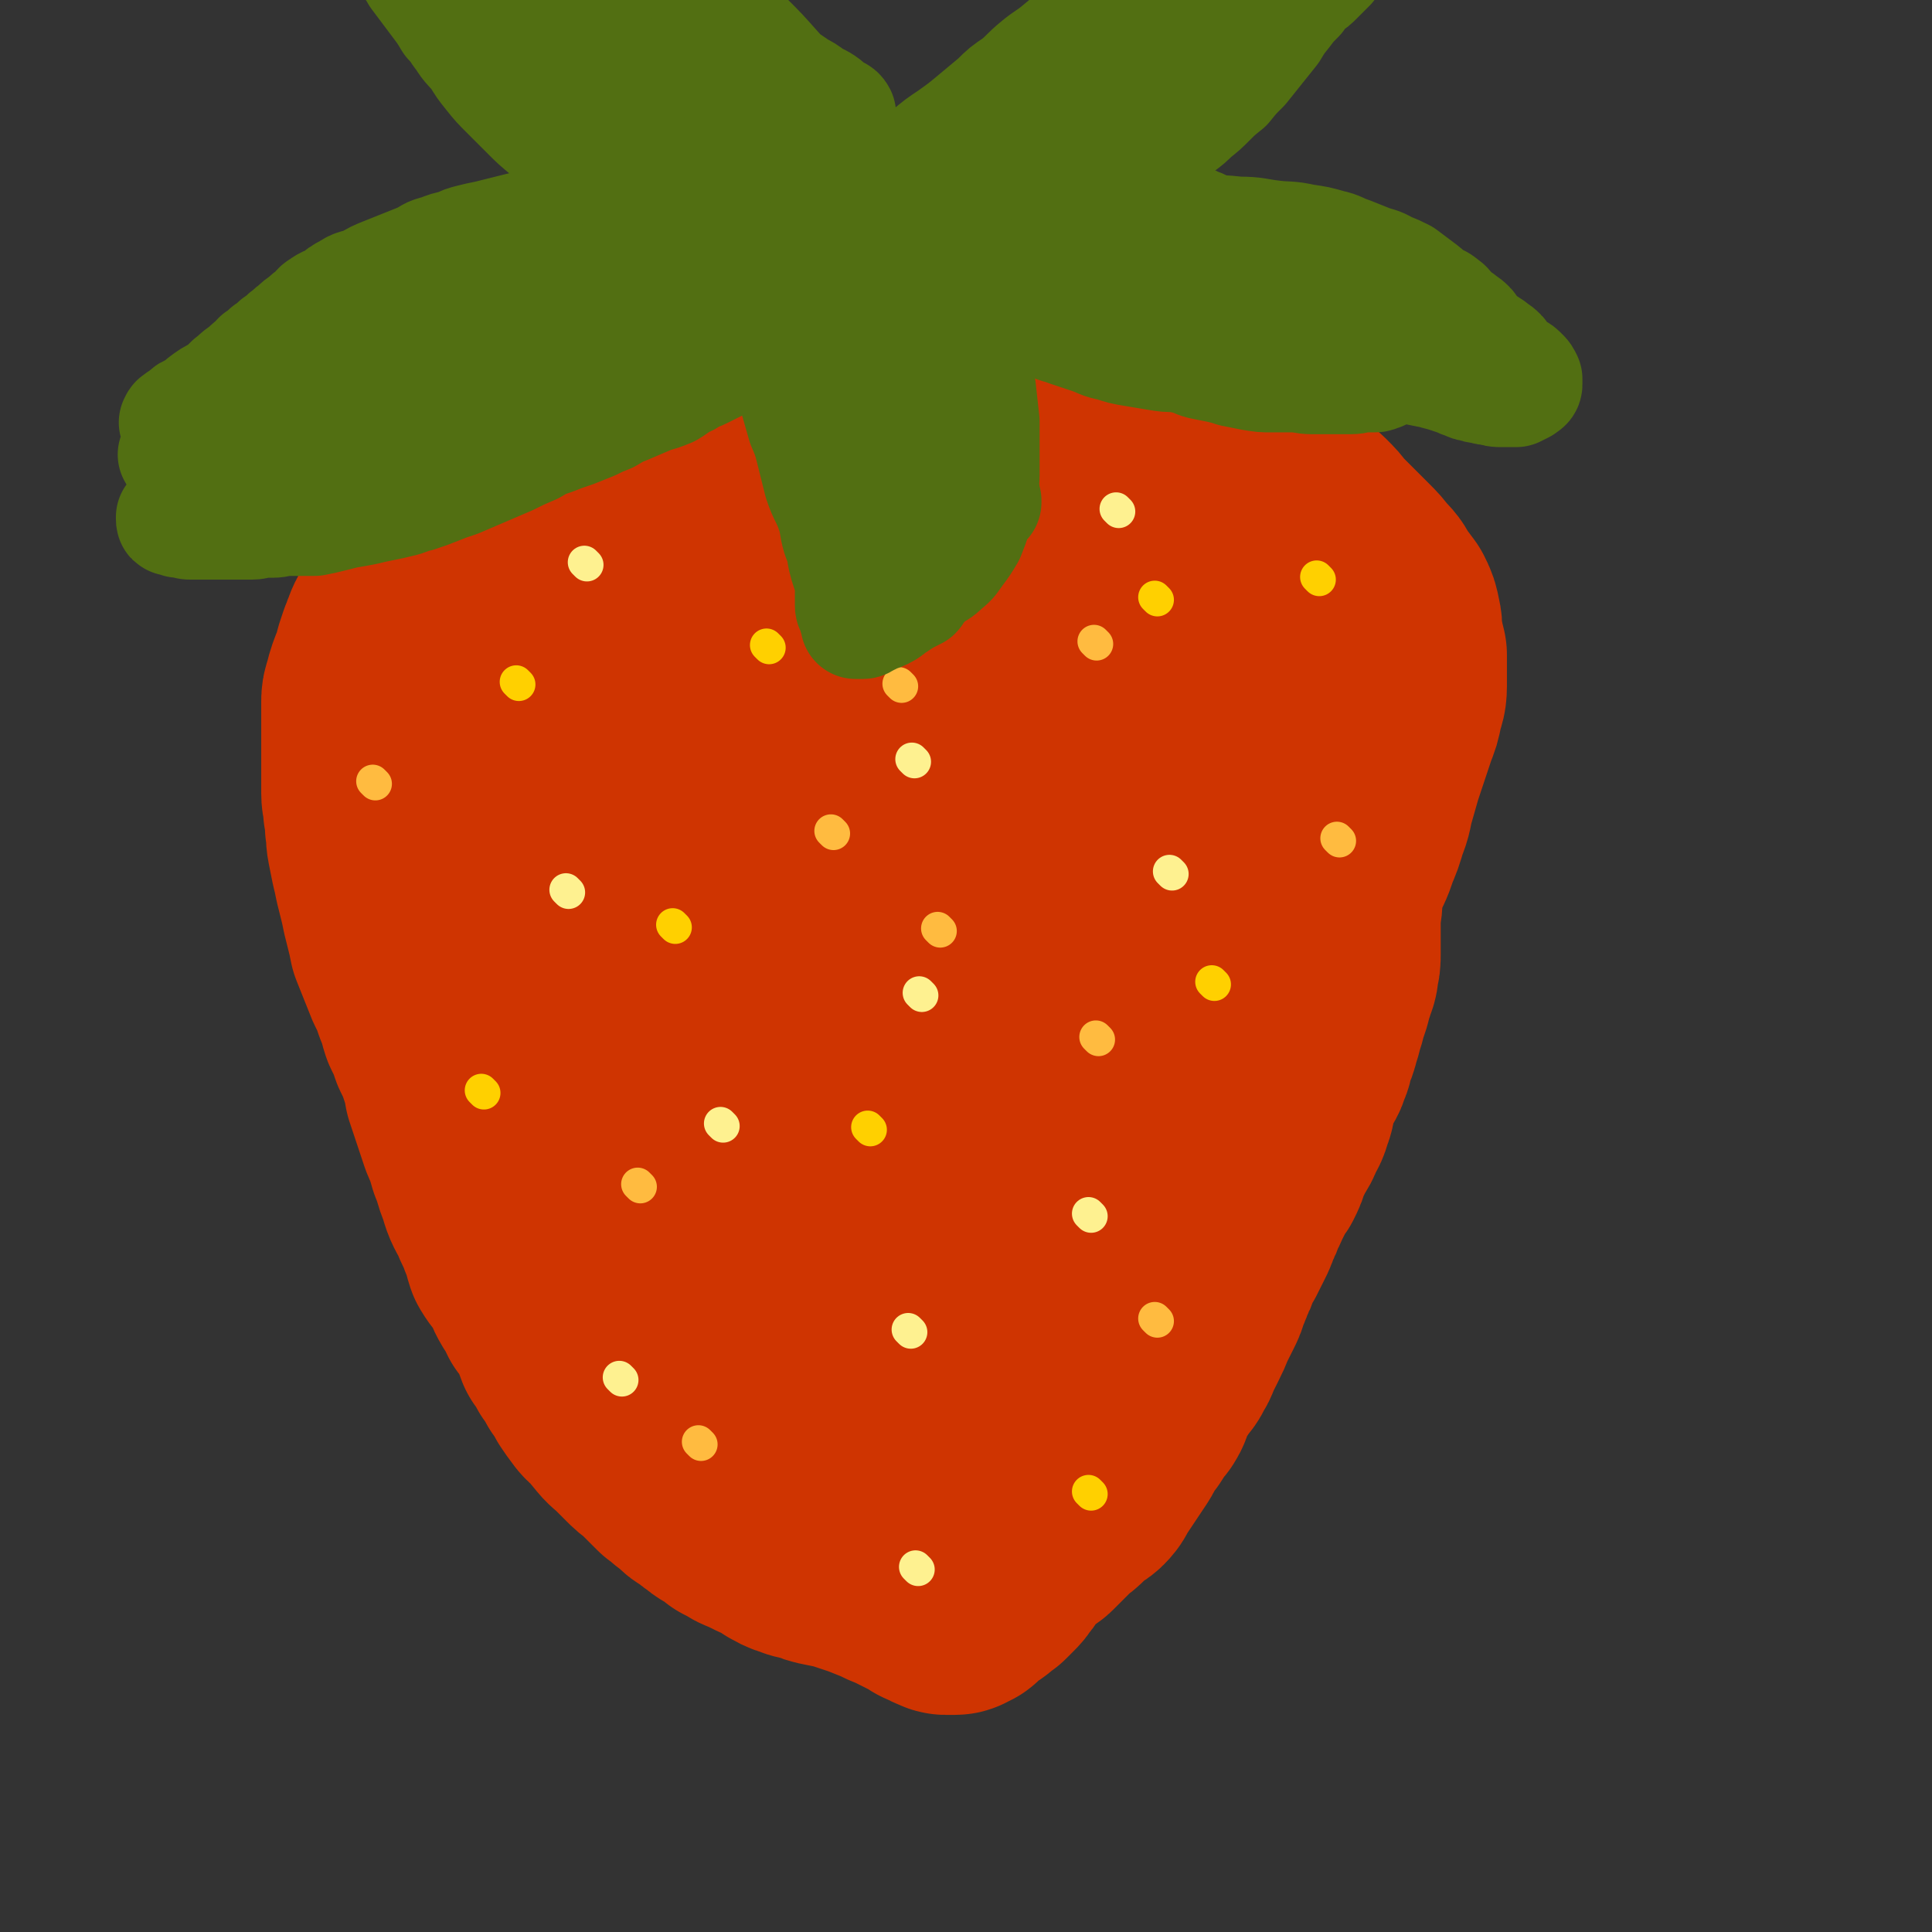
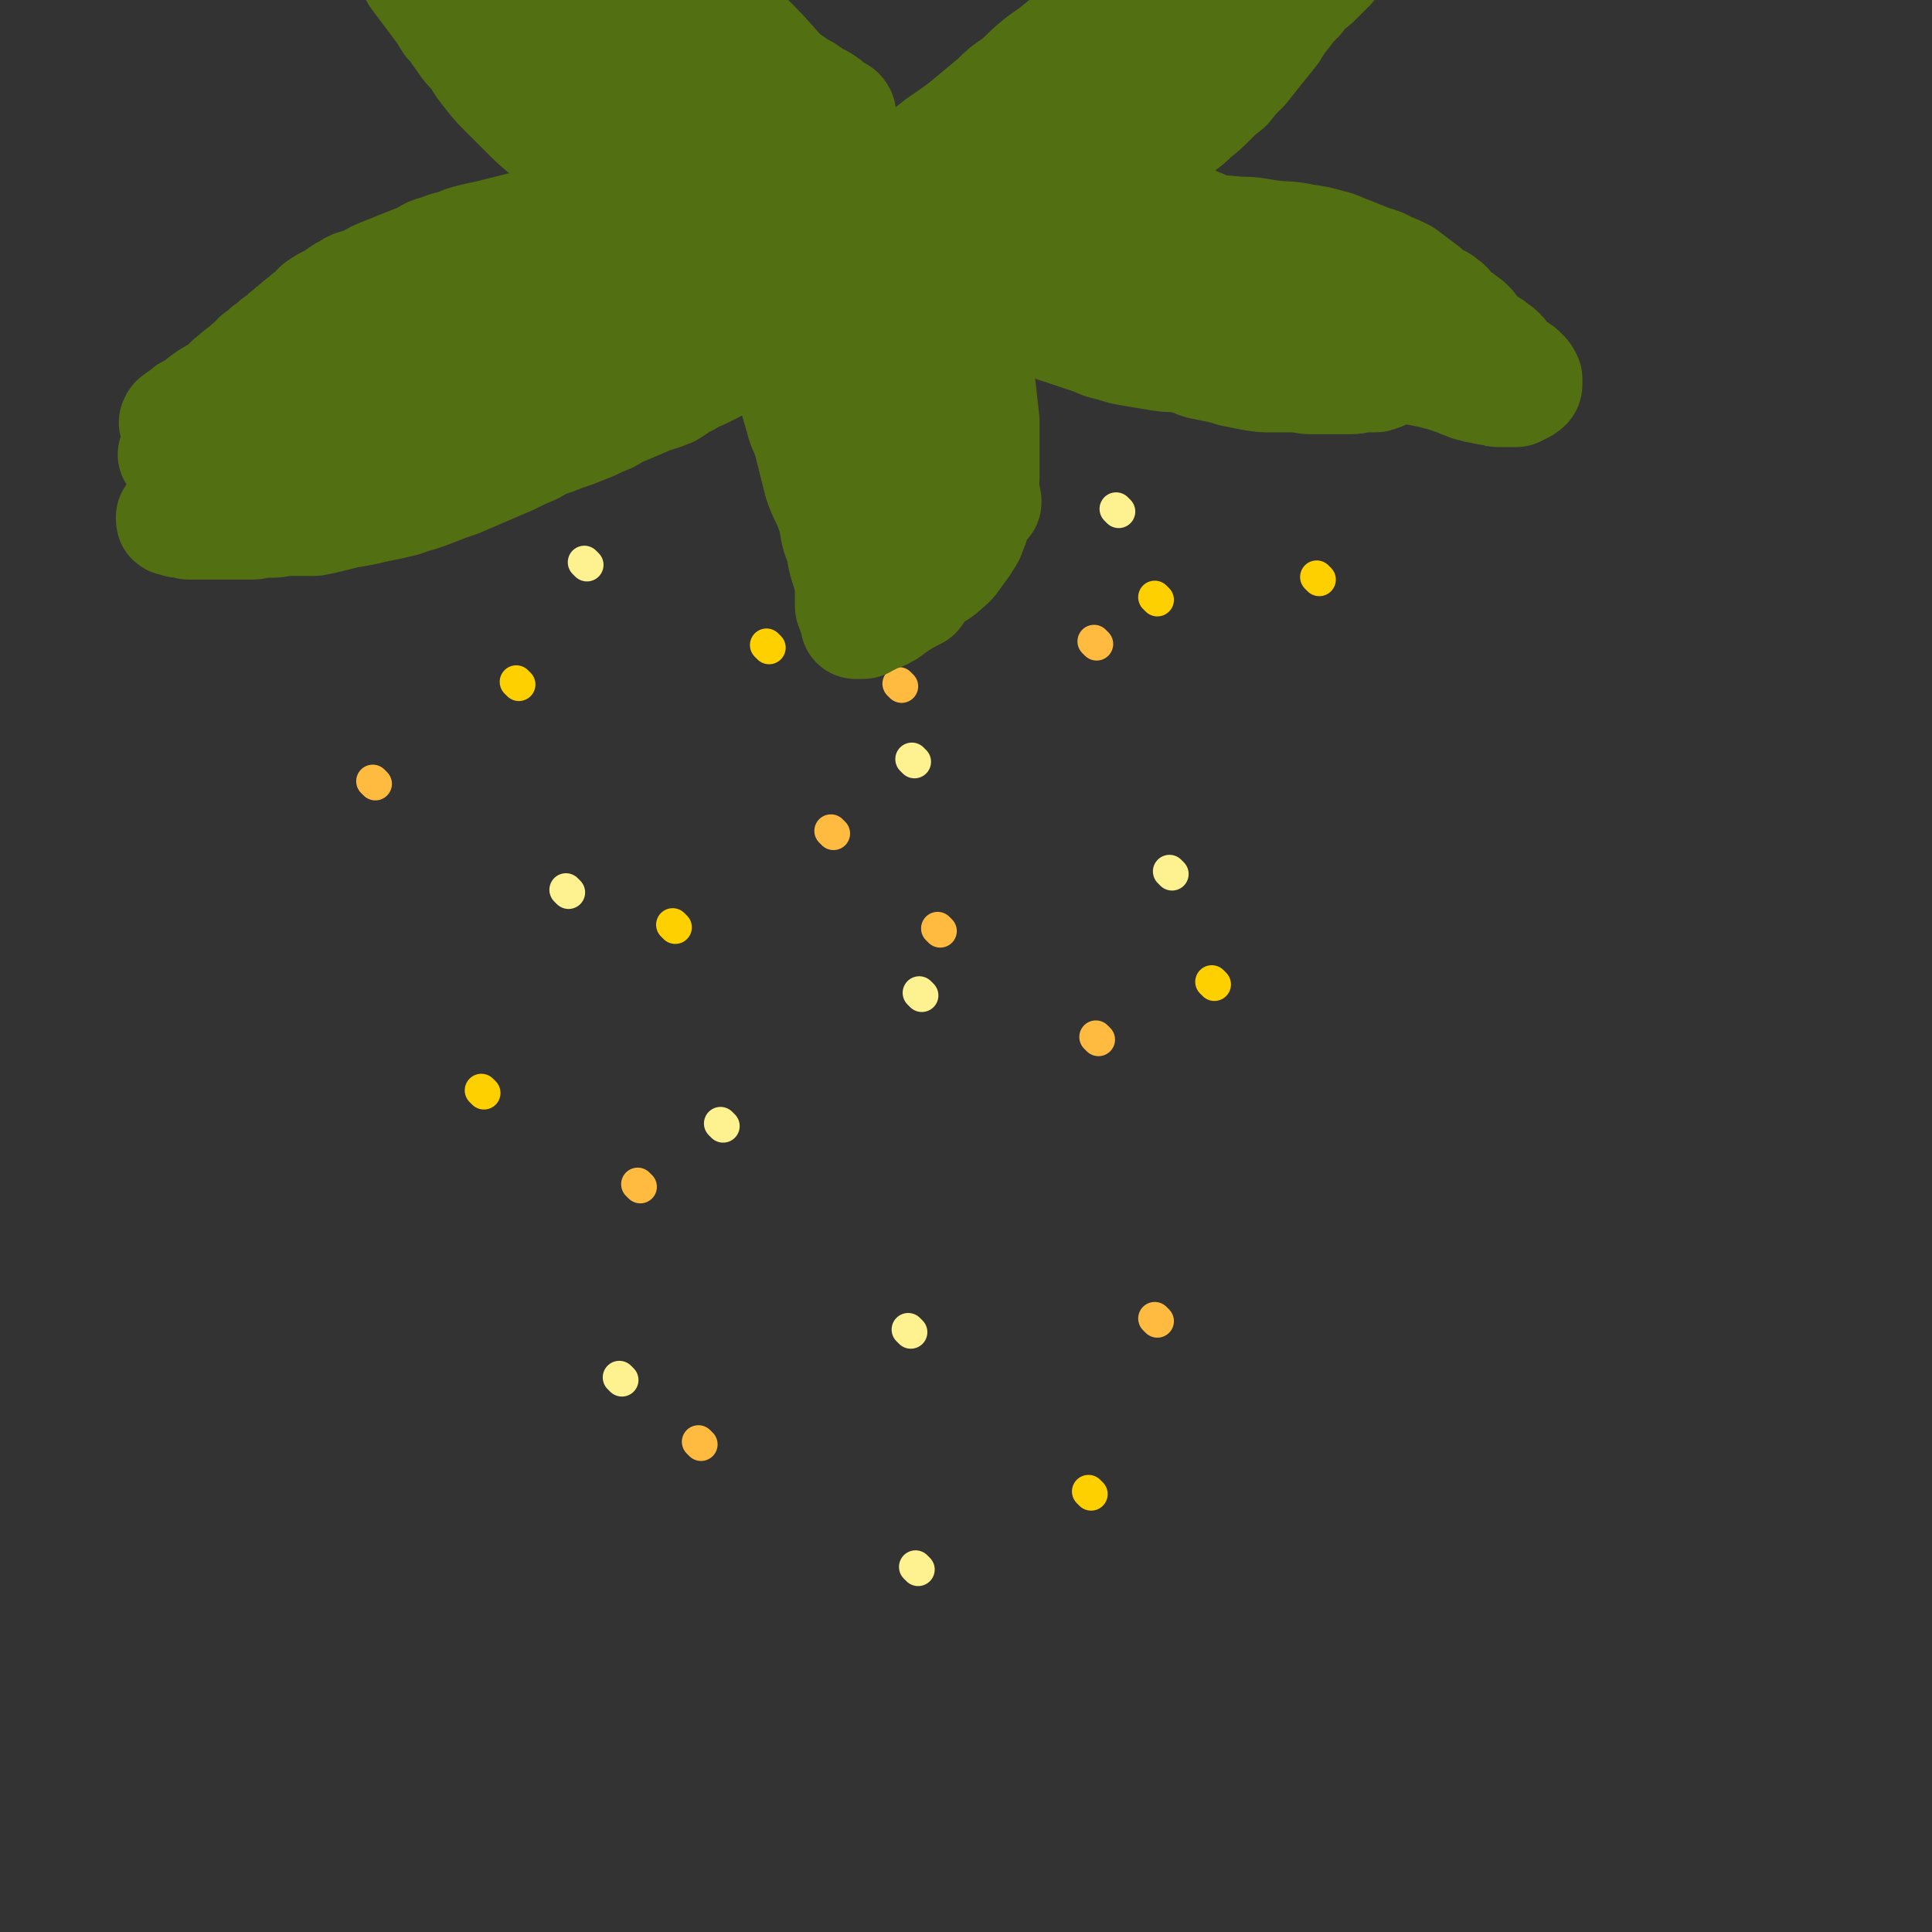
<svg xmlns="http://www.w3.org/2000/svg" viewBox="0 0 1050 1050" version="1.1">
  <rect x="0" y="0" width="1050" height="1050" fill="#333333" stroke="none" />
  <g fill="none" stroke="#CF3401" stroke-width="120" stroke-linecap="round" stroke-linejoin="round">
-     <path d="M733,360c-1,-1 -1,-1 -1,-1 -1,-1 0,0 0,0 0,0 0,0 0,0 0,0 0,0 0,0 -1,-1 0,0 0,0 0,0 0,0 0,0 0,0 0,0 0,0 -1,-1 0,0 0,0 0,0 0,0 0,0 0,0 0,0 0,0 -1,-1 0,0 0,0 0,0 0,0 0,0 0,0 0,0 0,0 -1,-1 0,0 0,0 0,0 0,0 0,0 0,1 0,1 0,2 -1,6 -2,6 -3,13 -1,10 -1,10 -2,20 -1,10 0,10 -1,19 0,8 0,8 0,17 0,8 0,8 0,16 0,7 -1,7 -1,15 0,7 0,7 0,14 0,6 -1,6 -1,13 0,6 -1,6 -1,12 0,5 0,5 0,10 0,4 0,4 0,8 0,4 0,4 -1,8 0,4 -1,4 -2,8 -1,3 -1,3 -2,7 -1,3 -1,3 -2,6 -1,4 -1,4 -2,7 -1,4 -1,4 -2,7 -1,4 -1,4 -3,8 -1,3 0,4 -2,7 -1,5 -2,4 -4,8 -2,5 -2,5 -4,10 -1,5 0,5 -2,9 -1,5 -2,5 -4,9 -1,4 -2,4 -4,8 -2,4 -2,4 -4,8 -1,4 -1,4 -3,8 -2,3 -2,2 -4,6 -1,2 -1,3 -3,6 -1,3 -1,3 -3,6 -1,4 -1,4 -3,7 -1,4 -1,4 -3,8 -2,4 -2,4 -4,8 -2,3 -2,3 -4,7 -1,4 -1,4 -3,7 -1,4 -1,4 -3,8 -1,4 -1,4 -3,8 -2,4 -2,4 -4,8 -2,5 -2,5 -4,9 -2,4 -2,4 -4,8 -1,3 -1,3 -3,6 -1,3 -2,3 -4,6 -2,3 -2,3 -4,6 -2,3 -2,3 -4,6 -1,3 0,4 -2,7 -1,2 -2,2 -4,5 -1,2 -1,2 -3,5 -2,2 -2,2 -4,5 -2,2 -1,3 -3,6 -2,3 -2,3 -4,6 -2,3 -2,3 -4,6 -2,3 -2,3 -4,6 -2,3 -1,3 -4,6 -2,2 -3,1 -6,4 -2,2 -2,2 -4,4 -2,2 -2,2 -5,4 -2,2 -2,2 -4,4 -2,2 -2,2 -4,4 -2,2 -2,2 -4,4 -1,1 -1,1 -3,2 -2,1 -2,0 -4,2 -1,1 -1,1 -2,3 -1,1 -1,1 -3,2 -1,1 -2,1 -3,3 -1,1 0,1 -1,3 -1,2 -1,2 -3,4 -1,2 -1,2 -3,4 -2,2 -2,2 -4,4 -2,1 -2,1 -4,3 -1,1 -1,1 -3,2 -1,1 -1,1 -3,2 -1,1 -1,1 -2,2 -1,1 -1,1 -2,2 -1,1 -1,0 -2,1 -1,0 -1,1 -2,1 -1,0 -1,0 -2,0 0,0 0,0 0,0 0,0 0,0 -1,0 0,0 0,0 0,0 -1,0 -1,0 -2,0 -1,0 -1,-1 -2,-1 -1,0 -1,0 -2,-1 -1,0 -1,0 -2,-1 -1,0 -1,0 -3,-1 -1,-1 -1,-1 -3,-2 -2,-1 -2,-1 -4,-2 -4,-2 -4,-2 -8,-4 -5,-2 -5,-2 -9,-4 -5,-2 -5,-2 -10,-4 -6,-2 -6,-2 -12,-4 -4,-1 -4,-1 -9,-2 -5,-1 -5,-1 -9,-3 -4,-1 -4,0 -8,-2 -4,-1 -3,-1 -7,-3 -3,-2 -3,-2 -6,-4 -3,-1 -3,-1 -7,-3 -2,-1 -2,-1 -4,-2 -3,-1 -3,-1 -6,-3 -2,-1 -2,-1 -4,-2 -1,-1 -1,-1 -3,-3 -2,-1 -2,-1 -4,-2 -2,-1 -2,-1 -4,-3 -2,-1 -2,-1 -4,-3 -1,-1 -1,-1 -3,-2 -2,-1 -2,-1 -4,-3 -2,-2 -2,-2 -5,-4 -2,-2 -2,-2 -5,-4 -2,-2 -2,-2 -4,-4 -3,-3 -3,-3 -7,-7 -3,-2 -3,-2 -6,-5 -3,-3 -3,-3 -6,-6 -3,-3 -4,-3 -7,-7 -2,-2 -2,-3 -5,-6 -2,-3 -3,-2 -5,-5 -3,-4 -3,-4 -5,-7 -2,-4 -2,-4 -5,-8 -2,-4 -2,-4 -5,-8 -2,-4 -2,-4 -5,-8 -2,-5 -1,-5 -4,-10 -2,-5 -3,-5 -6,-9 -2,-4 -2,-5 -5,-9 -3,-5 -2,-5 -5,-10 -3,-5 -4,-5 -7,-10 -2,-6 -1,-6 -4,-12 -2,-6 -3,-6 -5,-12 -4,-7 -4,-7 -6,-14 -3,-7 -2,-7 -5,-14 -2,-7 -2,-7 -5,-14 -2,-6 -2,-6 -4,-12 -2,-6 -2,-6 -4,-12 -1,-6 -1,-6 -3,-12 -2,-6 -2,-6 -5,-12 -2,-6 -2,-6 -5,-12 -2,-6 -1,-6 -4,-12 -2,-6 -2,-6 -5,-12 -2,-5 -2,-5 -4,-10 -2,-5 -2,-5 -4,-10 -1,-5 -1,-5 -2,-9 -1,-4 -1,-4 -2,-8 -1,-5 -1,-5 -2,-9 -1,-4 -1,-4 -2,-8 -1,-5 -1,-5 -2,-9 -1,-5 -1,-5 -2,-10 -1,-5 0,-5 -1,-9 0,-5 0,-5 -1,-9 0,-5 -1,-5 -1,-9 0,-4 0,-4 0,-8 0,-4 0,-4 0,-8 0,-5 0,-5 0,-9 0,-4 0,-4 0,-8 0,-4 0,-4 0,-8 0,-4 0,-4 0,-8 0,-3 0,-3 1,-6 1,-4 1,-4 2,-7 1,-3 1,-2 2,-5 1,-3 1,-3 2,-7 1,-3 1,-3 2,-6 1,-2 1,-3 2,-5 1,-3 1,-3 3,-6 3,-7 2,-7 6,-14 1,-4 2,-4 4,-7 2,-3 2,-3 4,-6 1,-3 1,-3 3,-5 2,-3 2,-2 4,-5 2,-2 2,-3 4,-6 2,-2 2,-2 4,-4 1,-3 1,-3 3,-5 2,-3 2,-3 4,-5 2,-3 1,-4 4,-6 2,-3 2,-2 5,-5 2,-2 1,-2 3,-5 3,-2 3,-2 7,-5 2,-2 3,-1 5,-4 3,-2 3,-2 5,-4 3,-3 3,-3 6,-5 4,-2 4,-2 7,-4 3,-2 2,-2 5,-4 4,-2 4,-1 7,-4 4,-2 3,-3 6,-5 4,-2 4,-2 8,-4 4,-2 4,-2 7,-4 5,-2 5,-2 9,-4 5,-2 6,-2 11,-4 5,-2 5,-2 11,-4 6,-2 5,-2 11,-4 6,-2 6,-2 13,-4 7,-1 7,-1 14,-2 6,-1 6,-1 13,-2 6,-1 6,-1 13,-2 6,-1 6,-1 12,-1 6,-1 6,-1 13,-1 6,0 6,0 13,0 6,0 6,0 13,0 6,0 6,0 13,0 6,0 6,0 13,0 6,0 6,0 13,1 6,1 6,1 12,2 6,1 6,1 12,2 5,1 5,1 11,2 6,1 6,1 12,2 5,1 5,1 11,2 5,1 5,1 11,2 6,1 6,1 12,3 6,1 6,1 11,4 5,1 4,2 9,4 5,2 5,2 9,4 5,2 5,1 10,4 4,1 4,2 8,4 4,2 4,2 8,4 4,2 4,2 7,4 4,2 4,1 7,4 3,2 3,2 6,5 3,2 3,2 6,5 4,2 4,1 7,4 4,2 4,3 7,5 4,4 4,3 8,6 4,3 4,4 7,6 4,4 5,3 8,6 4,4 4,4 7,8 4,4 4,4 8,8 4,4 4,4 8,8 4,4 4,4 7,8 4,4 4,4 6,8 3,4 3,4 6,8 2,4 2,4 3,9 1,4 0,5 1,9 1,5 1,5 2,9 0,4 0,4 0,8 0,5 0,5 0,9 0,5 -1,5 -2,10 -1,5 -1,5 -3,10 -2,6 -2,6 -4,12 -2,6 -2,6 -4,12 -2,7 -2,7 -4,14 -2,7 -1,7 -4,14 -2,7 -2,7 -5,14 -2,7 -3,7 -6,15 -2,7 -2,7 -4,14 -3,7 -4,7 -7,15 -3,7 -2,7 -6,15 -3,7 -3,7 -6,15 -4,7 -4,8 -8,15 -3,8 -4,7 -7,15 -4,8 -4,8 -8,16 -4,8 -4,8 -8,16 -5,8 -5,8 -9,16 -6,9 -6,9 -11,18 -6,9 -6,9 -12,19 -5,10 -5,10 -10,19 -5,10 -5,9 -10,19 -5,8 -5,8 -9,17 -4,7 -4,8 -8,15 -4,6 -4,6 -8,11 -3,4 -3,5 -6,8 -3,3 -3,4 -7,6 -2,1 -2,1 -5,2 -1,0 -1,0 -2,0 -1,0 -1,-1 -2,-2 -1,-2 -1,-2 -2,-5 0,-3 0,-3 0,-6 0,-6 0,-6 1,-11 1,-7 1,-7 2,-15 1,-8 1,-8 3,-17 2,-9 2,-9 5,-19 3,-13 3,-13 6,-27 3,-12 3,-12 6,-24 4,-20 4,-20 9,-40 2,-13 2,-13 5,-25 3,-16 4,-16 7,-31 4,-16 4,-16 7,-32 3,-14 2,-14 5,-29 4,-14 4,-14 7,-28 4,-14 4,-14 8,-28 3,-12 3,-12 6,-25 3,-12 3,-12 6,-23 2,-9 3,-9 6,-18 2,-7 2,-7 4,-14 1,-5 1,-5 3,-10 1,-4 1,-3 3,-6 1,-2 1,-3 2,-4 0,0 1,0 1,0 0,1 0,1 -1,3 -1,4 -1,4 -3,7 -2,7 -2,7 -5,13 -7,19 -9,18 -14,37 -9,27 -8,28 -14,56 -8,38 -8,38 -15,76 -6,31 -5,31 -11,62 -5,25 -6,25 -11,51 -5,19 -5,19 -10,38 -5,19 -5,19 -9,39 -3,12 -3,12 -6,23 -4,17 -4,17 -9,33 -3,12 -2,12 -6,23 -4,14 -5,14 -9,28 -4,10 -3,11 -7,21 -4,9 -5,9 -10,16 -3,5 -2,5 -6,9 -4,4 -4,4 -8,6 -2,1 -2,1 -4,1 -2,0 -2,-1 -4,-3 -2,-2 -2,-2 -4,-5 -3,-5 -3,-6 -5,-12 -3,-14 -3,-14 -5,-29 -5,-31 -6,-31 -7,-63 -3,-42 -3,-42 -2,-85 1,-34 1,-34 5,-69 2,-28 3,-28 7,-57 1,-17 1,-17 3,-34 1,-10 2,-10 4,-21 2,-9 2,-9 4,-19 4,-19 4,-19 9,-38 5,-24 6,-24 12,-47 5,-15 5,-15 9,-30 3,-10 2,-10 5,-19 3,-11 3,-11 6,-21 3,-10 4,-10 7,-20 1,-5 1,-6 3,-11 1,-2 2,-3 4,-4 1,0 1,0 2,1 1,1 1,1 2,3 1,3 1,3 1,7 0,4 0,4 0,8 -1,10 -1,10 -2,20 -1,26 -2,26 -1,52 1,26 3,26 4,53 2,40 3,40 2,80 -1,43 -1,43 -5,85 -4,46 -4,46 -10,92 -2,17 -3,17 -7,33 -3,13 -2,13 -7,26 -3,9 -3,9 -8,18 -4,10 -4,10 -10,19 -7,11 -7,12 -15,22 -8,9 -8,10 -18,17 -8,6 -8,7 -17,9 -11,2 -13,4 -22,-1 -19,-10 -21,-12 -33,-31 -20,-30 -19,-32 -32,-67 -10,-30 -8,-30 -14,-61 -7,-37 -6,-38 -11,-75 -6,-38 -7,-38 -11,-75 -5,-38 -5,-38 -7,-75 -1,-36 -1,-36 0,-72 1,-33 0,-34 5,-67 2,-19 4,-19 9,-37 2,-7 1,-7 5,-13 2,-5 3,-4 6,-8 2,-3 2,-3 5,-6 3,-2 3,-3 7,-4 3,-1 5,-1 7,2 8,7 8,8 14,18 23,42 22,42 44,84 11,22 13,21 22,44 12,27 12,28 20,56 10,31 9,32 17,63 6,26 6,26 11,52 3,11 3,11 4,21 1,9 1,9 1,19 0,14 0,14 -2,28 -2,16 -1,16 -6,31 -3,11 -3,11 -8,21 -6,12 -6,13 -15,23 -8,10 -8,11 -18,17 -10,6 -11,6 -23,7 -10,2 -11,4 -21,0 -21,-8 -24,-7 -40,-23 -18,-19 -16,-22 -26,-46 -14,-30 -13,-31 -22,-63 -8,-27 -8,-28 -12,-55 -4,-30 -3,-30 -5,-59 -1,-34 -1,-34 -1,-68 0,-19 0,-19 1,-38 0,-17 0,-17 2,-34 1,-10 1,-10 4,-20 1,-8 1,-8 4,-16 3,-9 3,-9 7,-18 4,-8 4,-8 9,-15 4,-4 4,-5 9,-7 4,-2 4,-2 8,-2 5,0 6,-1 10,2 12,7 13,7 22,17 24,24 24,25 45,52 14,19 15,19 26,41 12,24 10,25 18,51 4,12 3,13 5,26 1,10 0,10 0,20 0,13 1,13 -2,26 -5,25 -5,26 -15,49 -8,18 -10,17 -22,33 -9,10 -10,10 -20,19 -6,5 -6,5 -13,10 -7,5 -7,5 -15,9 -11,5 -11,6 -21,9 -11,3 -11,5 -22,5 -12,0 -15,2 -24,-5 -19,-14 -21,-16 -32,-37 -12,-22 -10,-24 -15,-50 -5,-27 -3,-27 -4,-55 -1,-35 -2,-36 0,-71 2,-21 3,-21 9,-42 6,-22 7,-22 15,-42 6,-15 6,-15 14,-29 4,-8 4,-8 9,-14 4,-4 5,-4 9,-7 5,-4 5,-4 10,-7 6,-3 6,-4 12,-5 6,-2 7,-3 13,-2 10,2 11,1 19,7 25,21 24,23 47,46 10,10 11,10 20,22 6,7 5,7 9,15 4,7 4,7 8,15 3,8 3,8 5,17 4,13 4,13 6,26 1,14 3,15 1,29 -2,15 -3,16 -8,31 -4,8 -4,8 -9,16 -6,9 -6,9 -14,16 -7,6 -7,7 -15,11 -7,4 -8,4 -16,6 -8,1 -8,1 -16,0 -8,-1 -9,-1 -17,-5 -8,-5 -8,-5 -14,-12 -6,-7 -6,-8 -9,-16 -4,-10 -4,-10 -6,-20 -1,-11 -1,-11 -1,-22 0,-12 1,-12 3,-24 2,-13 2,-13 5,-26 3,-14 2,-14 7,-27 4,-11 5,-11 10,-22 6,-9 6,-9 12,-18 6,-7 6,-8 13,-14 5,-5 5,-6 11,-8 9,-3 10,-3 20,-2 5,0 5,1 8,4 4,2 5,3 8,7 2,3 2,3 3,7 0,6 0,6 -2,11 -2,9 -3,9 -7,17 -7,14 -7,14 -15,28 -7,13 -6,13 -13,25 -8,14 -8,14 -17,28 -6,8 -6,8 -13,16 -8,9 -8,9 -17,19 -7,7 -6,7 -14,15 -5,5 -5,5 -10,9 -3,3 -4,4 -7,3 -3,-1 -5,-2 -5,-5 -1,-9 1,-10 3,-20 2,-13 2,-13 5,-26 3,-11 3,-11 6,-22 3,-14 2,-14 5,-28 4,-15 4,-14 8,-29 4,-13 3,-13 6,-26 3,-9 4,-8 8,-17 2,-5 1,-6 4,-10 2,-3 2,-4 5,-6 1,0 2,0 3,1 1,1 1,2 2,5 1,3 1,4 1,8 0,3 0,4 -1,7 -1,6 -1,6 -3,11 -1,4 -1,4 -3,7 " />
-   </g>
+     </g>
  <g fill="none" stroke="#FEF190" stroke-width="18" stroke-linecap="round" stroke-linejoin="round">
    <path d="M495,724c-1,-1 -1,-1 -1,-1 -1,-1 0,0 0,0 0,0 0,0 0,0 0,0 0,0 0,0 -1,-1 0,0 0,0 0,0 0,0 0,0 0,0 0,0 0,0 " />
    <path d="M501,541c-1,-1 -1,-1 -1,-1 -1,-1 0,0 0,0 0,0 0,0 0,0 0,0 0,0 0,0 -1,-1 0,0 0,0 0,0 0,0 0,0 " />
-     <path d="M593,661c-1,-1 -1,-1 -1,-1 -1,-1 0,0 0,0 0,0 0,0 0,0 0,0 0,0 0,0 -1,-1 0,0 0,0 0,0 0,0 0,0 " />
    <path d="M637,475c-1,-1 -1,-1 -1,-1 -1,-1 0,0 0,0 0,0 0,0 0,0 0,0 0,0 0,0 -1,-1 0,0 0,0 0,0 0,0 0,0 " />
    <path d="M497,414c-1,-1 -1,-1 -1,-1 -1,-1 0,0 0,0 0,0 0,0 0,0 0,0 0,0 0,0 -1,-1 0,0 0,0 0,0 0,0 0,0 " />
    <path d="M608,278c-1,-1 -1,-1 -1,-1 -1,-1 0,0 0,0 0,0 0,0 0,0 0,0 0,0 0,0 -1,-1 0,0 0,0 " />
    <path d="M447,223c-1,-1 -1,-1 -1,-1 -1,-1 0,0 0,0 0,0 0,0 0,0 0,0 0,0 0,0 -1,-1 0,0 0,0 0,0 0,0 0,0 0,0 0,0 0,0 " />
    <path d="M319,307c-1,-1 -1,-1 -1,-1 -1,-1 0,0 0,0 0,0 0,0 0,0 0,0 0,0 0,0 -1,-1 0,0 0,0 0,0 0,0 0,0 " />
    <path d="M309,485c-1,-1 -1,-1 -1,-1 -1,-1 0,0 0,0 0,0 0,0 0,0 0,0 0,0 0,0 -1,-1 0,0 0,0 0,0 0,0 0,0 0,0 0,0 0,0 -1,-1 0,0 0,0 " />
    <path d="M393,612c-1,-1 -1,-1 -1,-1 -1,-1 0,0 0,0 0,0 0,0 0,0 0,0 0,0 0,0 -1,-1 0,0 0,0 0,0 0,0 0,0 0,0 0,0 0,0 " />
    <path d="M338,750c-1,-1 -1,-1 -1,-1 -1,-1 0,0 0,0 0,0 0,0 0,0 0,0 0,0 0,0 -1,-1 0,0 0,0 0,0 0,0 0,0 0,0 0,0 0,0 " />
    <path d="M499,853c-1,-1 -1,-1 -1,-1 -1,-1 0,0 0,0 0,0 0,0 0,0 0,0 0,0 0,0 -1,-1 0,0 0,0 0,0 0,0 0,0 0,0 0,0 0,0 " />
  </g>
  <g fill="none" stroke="#FFD000" stroke-width="18" stroke-linecap="round" stroke-linejoin="round">
    <path d="M593,812c-1,-1 -1,-1 -1,-1 -1,-1 0,0 0,0 0,0 0,0 0,0 0,0 0,0 0,0 -1,-1 0,0 0,0 0,0 0,0 0,0 " />
-     <path d="M473,614c-1,-1 -1,-1 -1,-1 -1,-1 0,0 0,0 0,0 0,0 0,0 0,0 0,0 0,0 -1,-1 0,0 0,0 0,0 0,0 0,0 " />
    <path d="M660,535c-1,-1 -1,-1 -1,-1 -1,-1 0,0 0,0 0,0 0,0 0,0 0,0 0,0 0,0 " />
    <path d="M367,504c-1,-1 -1,-1 -1,-1 -1,-1 0,0 0,0 0,0 0,0 0,0 0,0 0,0 0,0 -1,-1 0,0 0,0 0,0 0,0 0,0 " />
    <path d="M263,594c-1,-1 -1,-1 -1,-1 -1,-1 0,0 0,0 0,0 0,0 0,0 0,0 0,0 0,0 -1,-1 0,0 0,0 " />
    <path d="M282,372c-1,-1 -1,-1 -1,-1 -1,-1 0,0 0,0 0,0 0,0 0,0 0,0 0,0 0,0 -1,-1 0,0 0,0 " />
    <path d="M418,352c-1,-1 -1,-1 -1,-1 -1,-1 0,0 0,0 0,0 0,0 0,0 0,0 0,0 0,0 -1,-1 0,0 0,0 " />
    <path d="M629,326c-1,-1 -1,-1 -1,-1 -1,-1 0,0 0,0 0,0 0,0 0,0 0,0 0,0 0,0 -1,-1 0,0 0,0 0,0 0,0 0,0 " />
    <path d="M717,315c-1,-1 -1,-1 -1,-1 -1,-1 0,0 0,0 0,0 0,0 0,0 0,0 0,0 0,0 -1,-1 0,0 0,0 0,0 0,0 0,0 " />
  </g>
  <g fill="none" stroke="#FFBB40" stroke-width="18" stroke-linecap="round" stroke-linejoin="round">
    <path d="M381,785c-1,-1 -1,-1 -1,-1 -1,-1 0,0 0,0 0,0 0,0 0,0 0,0 0,0 0,0 -1,-1 0,0 0,0 " />
    <path d="M629,718c-1,-1 -1,-1 -1,-1 -1,-1 0,0 0,0 0,0 0,0 0,0 0,0 0,0 0,0 -1,-1 0,0 0,0 " />
    <path d="M348,645c-1,-1 -1,-1 -1,-1 -1,-1 0,0 0,0 0,0 0,0 0,0 0,0 0,0 0,0 -1,-1 0,0 0,0 0,0 0,0 0,0 " />
    <path d="M511,506c-1,-1 -1,-1 -1,-1 -1,-1 0,0 0,0 0,0 0,0 0,0 0,0 0,0 0,0 " />
    <path d="M597,565c-1,-1 -1,-1 -1,-1 -1,-1 0,0 0,0 0,0 0,0 0,0 0,0 0,0 0,0 -1,-1 0,0 0,0 0,0 0,0 0,0 " />
-     <path d="M728,457c-1,-1 -1,-1 -1,-1 -1,-1 0,0 0,0 0,0 0,0 0,0 0,0 0,0 0,0 -1,-1 0,0 0,0 0,0 0,0 0,0 0,0 0,0 0,0 " />
    <path d="M596,350c-1,-1 -1,-1 -1,-1 -1,-1 0,0 0,0 0,0 0,0 0,0 0,0 0,0 0,0 -1,-1 0,0 0,0 " />
    <path d="M453,453c-1,-1 -1,-1 -1,-1 -1,-1 0,0 0,0 0,0 0,0 0,0 0,0 0,0 0,0 -1,-1 0,0 0,0 0,0 0,0 0,0 " />
    <path d="M490,373c-1,-1 -1,-1 -1,-1 -1,-1 0,0 0,0 0,0 0,0 0,0 0,0 0,0 0,0 -1,-1 0,0 0,0 0,0 0,0 0,0 " />
    <path d="M482,277c-1,-1 -1,-1 -1,-1 -1,-1 0,0 0,0 0,0 0,0 0,0 0,0 0,0 0,0 -1,-1 0,0 0,0 0,0 0,0 0,0 " />
    <path d="M204,426c-1,-1 -1,-1 -1,-1 -1,-1 0,0 0,0 0,0 0,0 0,0 0,0 0,0 0,0 -1,-1 0,0 0,0 0,0 0,0 0,0 0,0 0,0 0,0 -1,-1 0,0 0,0 " />
  </g>
  <g fill="none" stroke="#526F12" stroke-width="60" stroke-linecap="round" stroke-linejoin="round">
    <path d="M476,142c-1,-1 -1,-1 -1,-1 -1,-1 0,0 0,0 0,0 0,0 0,0 0,0 0,0 0,0 -1,-1 0,0 0,0 0,0 0,0 0,0 0,0 0,0 0,0 -1,-1 0,0 0,0 0,0 0,0 0,0 0,0 0,0 0,0 -1,-1 0,0 0,0 0,0 0,0 0,0 0,0 0,0 0,0 -1,-1 0,0 0,0 -1,1 -1,2 -3,3 -6,4 -7,4 -13,9 -6,4 -6,4 -12,8 -5,4 -5,5 -10,8 -5,3 -5,3 -9,6 -3,2 -3,2 -6,4 -3,1 -2,1 -5,3 -2,1 -2,1 -4,2 -1,1 -1,1 -3,2 -2,1 -2,1 -4,2 -3,1 -3,1 -5,3 -3,2 -3,2 -6,4 -3,2 -2,2 -5,4 -4,2 -4,2 -8,4 -4,2 -4,1 -8,4 -5,2 -5,3 -10,6 -5,2 -5,2 -9,3 -7,3 -7,3 -14,6 -5,2 -5,2 -10,5 -5,2 -5,2 -9,4 -5,2 -5,2 -10,4 -6,2 -6,2 -11,4 -6,2 -6,2 -11,5 -7,3 -7,3 -13,6 -7,3 -7,3 -14,6 -7,3 -7,3 -14,6 -6,2 -6,2 -11,4 -5,2 -5,2 -11,4 -5,1 -5,2 -10,3 -4,1 -4,1 -9,2 -5,1 -5,1 -9,2 -5,1 -5,1 -11,2 -4,1 -4,1 -8,2 -4,1 -4,1 -9,2 -4,0 -4,0 -9,0 -3,0 -3,0 -7,0 -3,0 -3,1 -7,1 -3,0 -3,0 -6,0 -2,0 -2,1 -5,1 -2,0 -2,0 -4,0 -2,0 -2,0 -4,0 -1,0 -1,0 -2,0 0,0 0,0 -1,0 -1,0 -1,0 -2,0 -1,0 -1,0 -3,0 -2,0 -2,0 -4,0 -2,0 -2,0 -4,0 -1,0 -1,0 -3,0 -2,0 -2,0 -4,0 -1,0 -1,0 -3,0 -2,0 -2,-1 -4,-1 -1,0 -1,0 -2,0 0,0 0,-1 -1,-1 -1,0 -1,0 -2,0 -1,0 -1,0 -1,-1 0,0 0,0 0,-1 0,0 0,0 0,0 1,-1 1,0 2,-1 1,-1 1,-1 2,-2 1,-1 1,-1 2,-2 2,-2 2,-2 5,-4 3,-2 4,-2 8,-5 4,-3 4,-4 8,-8 6,-4 6,-4 11,-7 7,-5 7,-5 13,-8 6,-4 6,-4 12,-7 6,-2 6,-2 12,-5 5,-2 5,-2 9,-4 4,-2 4,-2 9,-4 6,-2 6,-2 12,-4 2,-1 2,-1 5,-2 3,-1 3,-1 6,-2 3,-1 3,-1 6,-3 3,-2 3,-2 6,-4 4,-2 5,-1 9,-3 2,-1 2,-1 5,-3 4,-2 4,-2 8,-4 3,-1 3,-1 6,-3 4,-2 4,-2 7,-4 5,-2 5,-2 10,-4 5,-2 5,-2 10,-5 6,-3 6,-3 11,-6 6,-3 6,-3 12,-6 4,-2 4,-2 9,-5 4,-2 4,-2 8,-5 4,-1 4,-2 7,-4 3,-2 3,-2 6,-4 3,-2 3,-2 6,-4 3,-1 3,-1 6,-3 3,-2 3,-1 7,-3 3,-1 3,-1 7,-3 4,-1 4,-1 8,-3 3,-2 3,-2 7,-4 4,-2 4,-2 9,-4 4,-2 4,-2 8,-4 5,-2 5,-1 10,-3 4,-1 3,-2 8,-3 3,-1 4,-1 8,-2 4,-1 4,-1 9,-2 3,-1 3,-1 7,-2 4,-1 4,-1 8,-2 2,-1 2,-1 5,-2 2,0 2,0 4,0 1,0 1,-1 3,-1 1,0 1,0 2,0 0,0 0,0 1,0 0,0 0,0 0,0 0,0 0,0 0,0 -1,-1 0,0 0,0 0,1 0,1 0,2 0,0 0,0 0,1 0,0 0,0 0,0 0,1 -1,0 -1,1 0,0 0,1 0,1 0,1 -1,0 -1,1 -1,0 -1,0 -1,1 -1,1 -1,1 -2,2 -1,1 -1,0 -2,1 -1,0 -1,0 -2,1 -1,1 -1,1 -2,2 -2,1 -2,0 -4,1 -2,1 -2,1 -4,2 -3,1 -3,1 -6,3 -4,2 -4,2 -8,5 -7,3 -7,3 -13,7 -7,5 -7,5 -15,10 -7,5 -7,5 -15,10 -7,5 -7,5 -14,10 -7,5 -6,5 -13,9 -6,4 -6,3 -12,7 -6,2 -6,3 -11,6 -5,2 -5,2 -9,5 -5,2 -5,2 -9,5 -5,2 -5,2 -9,4 -5,2 -5,2 -9,4 -5,2 -5,2 -10,4 -5,2 -4,2 -9,4 -5,1 -4,2 -9,3 -5,1 -5,1 -10,2 -5,1 -5,1 -9,2 -5,1 -5,1 -10,2 -5,1 -5,1 -9,2 -4,1 -4,1 -9,2 -3,1 -3,1 -7,2 -4,1 -4,1 -9,1 -1,0 -1,0 -2,0 -1,0 -1,0 -2,0 0,0 0,0 -1,0 0,0 0,0 0,0 0,0 -1,0 0,0 0,-1 0,-1 1,-2 0,0 0,0 1,-1 1,-1 1,-1 2,-2 1,-1 1,-1 2,-2 1,-1 1,-1 2,-2 1,-1 1,-1 2,-2 1,-1 1,-1 3,-2 2,-1 2,-1 5,-2 3,-1 3,-1 6,-3 5,-2 5,-2 10,-5 7,-3 7,-4 14,-8 8,-5 8,-5 16,-10 8,-5 8,-5 16,-10 8,-5 9,-5 17,-10 6,-4 6,-4 12,-8 5,-3 5,-3 10,-7 5,-3 5,-3 9,-7 5,-3 5,-3 10,-6 4,-2 4,-2 8,-5 4,-2 4,-2 8,-5 4,-2 4,-2 7,-4 4,-2 4,-1 7,-4 4,-2 4,-2 7,-5 3,-2 3,-2 6,-6 4,-3 4,-3 8,-7 3,-3 3,-3 7,-7 2,-2 2,-2 5,-5 1,-1 1,-1 2,-3 1,-1 1,-1 1,-2 0,0 0,0 0,0 0,0 0,0 -1,0 0,0 0,0 0,0 -1,0 -2,0 -3,1 -1,0 -1,1 -2,2 -1,1 -1,1 -2,2 -1,1 -1,1 -2,2 -1,1 -1,1 -2,2 -1,1 -1,1 -2,2 -1,1 -1,1 -3,2 -3,1 -3,0 -6,1 -4,1 -4,1 -8,2 -5,1 -5,1 -11,2 -5,1 -5,1 -11,3 -6,1 -6,1 -13,2 -6,1 -6,1 -11,2 -6,1 -6,1 -12,2 -5,1 -5,1 -10,2 -5,1 -5,1 -9,2 -5,1 -5,1 -9,2 -4,1 -4,1 -8,2 -4,1 -4,1 -8,2 -5,1 -5,1 -9,2 -4,1 -4,1 -8,3 -5,1 -5,1 -10,3 -5,1 -5,2 -9,4 -5,2 -5,2 -10,4 -5,2 -5,2 -10,4 -5,2 -5,2 -10,5 -5,2 -6,1 -10,4 -4,2 -4,2 -7,5 -4,2 -4,1 -8,4 -2,1 -2,2 -4,4 -3,2 -3,2 -5,4 -3,2 -3,2 -5,4 -3,2 -2,2 -5,4 -2,2 -2,2 -5,4 -2,2 -2,2 -5,4 -2,2 -2,2 -5,4 -3,4 -4,3 -7,7 -4,2 -4,3 -8,6 -3,3 -3,3 -7,6 -4,2 -4,2 -8,5 -2,2 -3,2 -5,4 -3,1 -3,1 -5,3 -1,1 -1,1 -3,2 0,0 0,0 -1,1 0,0 -1,0 -1,1 0,0 0,0 0,1 0,0 0,0 0,0 0,0 0,0 0,0 0,0 0,0 0,0 -1,-1 0,0 0,0 1,0 1,0 2,0 0,0 0,0 1,0 1,0 1,0 2,0 1,0 1,0 3,0 2,0 2,0 4,0 2,0 2,0 5,-1 4,-1 4,-1 8,-3 6,-2 6,-1 11,-4 8,-3 8,-3 15,-6 9,-5 9,-5 18,-9 10,-5 11,-5 21,-9 8,-4 8,-4 16,-8 8,-4 8,-4 16,-8 7,-4 7,-4 14,-8 7,-4 7,-4 14,-8 6,-4 6,-4 12,-8 5,-4 5,-4 11,-8 5,-4 5,-4 10,-8 5,-2 5,-1 10,-4 4,-1 4,-2 7,-4 3,-1 4,-1 7,-2 2,-1 2,-1 5,-2 2,-1 2,-1 5,-2 2,0 2,0 4,0 2,0 2,0 4,0 1,0 1,0 2,0 1,0 1,0 2,0 1,0 1,0 2,0 1,0 1,1 2,1 1,0 1,1 2,1 1,0 1,0 3,0 2,0 2,1 4,1 1,0 1,0 3,0 2,0 2,1 4,1 3,1 3,0 6,1 2,0 2,1 4,1 2,1 2,0 5,1 2,0 2,0 4,1 1,0 1,1 2,1 1,0 1,0 2,0 0,0 0,1 0,1 -1,0 -1,0 -2,0 -1,0 -1,0 -2,0 -1,0 -1,1 -2,1 -1,1 -1,1 -3,1 -2,0 -2,0 -4,0 -2,0 -2,0 -4,0 -2,0 -2,0 -5,1 -2,1 -2,1 -4,2 -3,1 -3,1 -6,2 -4,1 -4,0 -8,2 -5,1 -5,2 -9,4 -6,2 -6,2 -12,4 -8,2 -8,2 -15,5 -8,2 -7,3 -15,6 -7,2 -7,2 -14,5 -7,2 -7,3 -14,6 -6,2 -6,2 -12,4 -5,2 -5,2 -11,4 -5,2 -5,2 -10,4 -5,2 -5,2 -10,4 -5,2 -5,2 -9,4 -4,2 -4,2 -9,4 -4,2 -4,2 -7,4 -4,2 -4,2 -8,4 -3,2 -3,2 -7,4 -4,2 -4,2 -8,4 -4,1 -4,1 -8,3 -4,1 -4,1 -8,3 -3,2 -2,2 -6,4 -2,1 -3,1 -6,3 -1,1 -1,1 -3,2 -2,1 -2,1 -4,2 -1,1 -1,1 -3,2 -1,1 -1,1 -2,2 -1,1 -1,0 -2,1 -1,0 -1,0 -2,1 0,0 0,0 -1,1 -1,1 -1,1 -2,2 -1,1 -1,0 -2,1 -1,0 -1,0 -2,1 -1,0 -1,1 -2,1 -1,0 -1,0 -2,0 -1,0 -1,0 -2,1 0,0 0,1 -1,1 0,0 0,0 0,0 0,1 0,1 -1,1 0,0 0,0 -1,0 0,0 0,0 0,0 0,0 0,0 0,0 -1,-1 0,0 0,0 -1,0 -1,0 -2,-1 -1,0 0,0 -1,-1 " />
    <path d="M397,131c-1,-1 -1,-1 -1,-1 -1,-1 0,0 0,0 0,0 0,0 0,0 0,0 0,0 0,0 -1,-1 0,0 0,0 0,0 0,0 0,0 0,0 0,0 0,0 -1,-1 0,0 0,0 -21,-11 -21,-11 -43,-23 -13,-7 -13,-7 -27,-14 -7,-4 -7,-4 -13,-8 -4,-3 -4,-4 -8,-7 -4,-3 -4,-3 -8,-6 -6,-5 -6,-5 -11,-10 -5,-5 -5,-5 -10,-10 -6,-6 -6,-6 -10,-11 -4,-5 -4,-5 -7,-10 -4,-5 -5,-5 -8,-10 -4,-5 -3,-5 -7,-9 -3,-5 -3,-5 -6,-9 -3,-4 -3,-4 -6,-8 -3,-4 -3,-4 -6,-8 -2,-4 -3,-4 -5,-8 -3,-4 -3,-4 -6,-8 -2,-2 -2,-2 -4,-5 -1,-2 -1,-2 -2,-4 0,-1 -1,-1 -1,-2 0,-1 0,-1 0,-2 0,0 0,0 0,-1 0,0 0,0 0,0 0,0 0,0 0,-1 0,0 0,0 0,0 0,0 -1,0 0,0 0,-1 1,0 2,0 0,0 0,0 1,0 1,0 1,-1 2,-1 1,0 1,0 2,0 1,0 1,0 2,0 1,0 1,0 2,0 2,0 2,0 4,1 4,1 4,1 8,3 5,2 5,2 10,4 8,3 8,3 17,6 10,5 10,5 21,9 13,5 13,5 26,9 12,4 12,4 23,8 10,4 10,4 20,8 8,3 9,3 17,7 6,2 6,2 12,5 5,2 6,2 11,5 5,2 5,3 9,6 5,2 5,2 10,5 5,2 5,2 9,4 5,3 5,3 10,7 4,2 4,2 8,5 4,2 4,2 8,5 3,2 3,1 7,4 2,2 2,2 5,4 1,1 2,0 3,2 0,1 0,1 0,2 0,0 0,0 0,1 0,0 0,0 0,0 -1,0 -1,0 -3,0 -1,0 -1,0 -3,-1 -2,-1 -2,-1 -4,-2 -2,-1 -2,-1 -4,-2 -3,-2 -2,-2 -5,-4 -5,-4 -5,-4 -10,-7 -7,-5 -7,-5 -14,-10 -7,-6 -7,-6 -15,-12 -7,-6 -7,-6 -15,-12 -7,-6 -7,-6 -14,-12 -6,-6 -6,-6 -12,-12 -5,-5 -5,-6 -9,-11 -4,-5 -5,-5 -8,-10 -3,-4 -3,-4 -6,-8 -2,-3 -2,-3 -4,-6 -1,-3 -2,-2 -3,-5 -1,-1 -1,-2 -1,-4 0,-1 0,-1 0,-2 0,-1 0,-1 1,-2 1,0 1,0 2,0 1,0 1,0 2,0 1,1 1,1 2,2 1,1 1,1 3,2 2,2 2,2 4,4 12,13 12,13 25,26 9,10 9,9 18,19 6,6 6,6 12,13 5,6 5,6 10,11 8,8 8,8 16,17 7,8 8,8 15,18 6,8 6,8 11,16 4,6 5,6 9,12 2,5 3,5 5,9 1,3 1,3 1,6 0,1 0,1 -1,2 -1,1 -1,1 -3,1 -2,0 -2,0 -4,-1 -6,-3 -6,-4 -13,-8 -16,-11 -16,-11 -32,-23 -12,-9 -12,-9 -24,-19 -15,-11 -15,-10 -29,-22 -8,-5 -8,-5 -15,-11 -6,-5 -6,-5 -11,-9 -8,-7 -8,-6 -16,-13 -7,-6 -7,-6 -13,-12 -5,-5 -5,-5 -9,-9 -3,-3 -3,-3 -5,-6 -1,-2 -1,-2 -2,-4 0,-1 0,-1 0,-2 0,0 0,0 1,0 1,0 1,0 2,1 1,1 1,1 2,2 1,1 0,1 1,2 1,1 1,1 3,3 5,5 5,5 10,10 13,16 13,16 25,32 9,11 9,10 17,21 7,8 7,8 13,17 4,5 4,5 8,11 7,8 7,8 13,16 6,6 6,6 11,13 4,5 4,5 8,10 2,3 2,3 4,6 1,1 1,1 1,2 0,0 -1,0 -2,-1 -1,-1 -1,-1 -3,-3 -4,-5 -4,-5 -8,-11 -5,-6 -5,-5 -9,-11 -6,-7 -6,-8 -11,-15 -7,-9 -7,-9 -14,-18 -5,-6 -5,-7 -9,-13 -4,-5 -4,-5 -8,-9 -1,-2 -1,-2 -2,-4 0,0 0,-1 1,-1 1,0 1,1 3,2 5,5 5,5 10,11 6,8 6,8 13,17 5,6 5,7 10,13 5,6 5,6 10,12 7,8 6,8 13,16 6,6 6,6 12,12 4,5 4,5 8,9 3,4 4,3 7,7 1,1 1,1 2,3 1,1 1,1 2,2 0,0 0,0 1,0 0,0 1,0 1,0 0,0 0,0 0,0 0,0 0,0 0,0 -1,-1 0,0 0,0 1,0 1,0 1,-1 0,0 0,0 0,0 1,0 1,0 1,0 0,0 0,0 0,0 1,0 1,0 2,0 0,0 0,-1 1,-1 0,0 0,0 1,0 1,0 1,-1 2,-1 1,-1 1,0 2,-1 0,0 0,-1 1,-1 1,-1 1,-1 2,-1 2,-1 2,-1 4,-2 2,-1 2,0 4,-1 2,-1 2,-1 4,-2 2,-1 2,-1 5,-2 3,-2 3,-2 6,-4 4,-2 5,-1 8,-4 5,-3 5,-3 9,-6 5,-4 5,-4 9,-8 5,-4 5,-4 10,-8 6,-5 6,-5 12,-9 7,-5 7,-5 13,-10 6,-5 6,-5 12,-10 5,-5 5,-5 11,-9 6,-5 5,-5 11,-10 6,-5 6,-4 12,-9 6,-5 6,-5 11,-9 5,-5 5,-5 10,-9 5,-4 5,-4 10,-8 4,-3 4,-4 7,-7 4,-3 4,-2 8,-5 3,-3 3,-3 6,-6 3,-2 4,-2 6,-4 3,-2 3,-2 6,-4 1,-1 2,-1 4,-2 1,-1 1,-1 3,-1 1,0 1,0 2,0 0,0 0,1 0,2 0,1 0,1 -1,2 -1,1 -1,1 -2,2 -1,1 -1,1 -3,3 -2,1 -2,1 -4,3 -2,1 -2,1 -3,3 -3,2 -3,2 -6,4 -2,2 -2,2 -4,4 -3,4 -3,4 -5,7 -5,7 -5,7 -9,14 -4,8 -4,8 -7,16 -5,10 -5,10 -9,19 -5,11 -5,11 -9,21 -4,10 -4,10 -8,19 -4,8 -5,8 -9,15 -7,10 -7,10 -14,19 -3,4 -3,4 -8,7 -4,2 -5,2 -10,4 -6,1 -6,1 -12,2 -7,0 -7,0 -15,0 -8,0 -8,0 -16,-1 -7,0 -7,0 -15,-2 -6,-1 -6,-1 -12,-3 -5,-1 -5,-1 -9,-3 -3,-1 -3,-1 -5,-2 -1,-1 -1,-1 -2,-2 0,-1 0,-1 0,-2 0,-1 1,-1 2,-2 2,-1 2,-1 4,-2 2,-1 1,-2 3,-3 3,-1 4,-1 7,-2 3,-1 2,-1 5,-3 5,-2 5,-1 9,-4 8,-4 8,-5 16,-10 6,-5 6,-5 13,-9 9,-7 9,-6 18,-13 12,-9 11,-9 23,-18 9,-7 9,-7 19,-14 9,-6 10,-6 19,-12 8,-6 8,-6 16,-12 7,-6 7,-6 15,-12 6,-5 6,-5 13,-10 6,-5 5,-5 11,-10 4,-4 4,-4 9,-8 2,-2 2,-2 5,-4 1,-1 1,-1 3,-1 0,0 1,0 1,0 0,1 0,1 0,2 -1,1 -1,1 -2,2 -1,1 -1,1 -2,2 -1,1 -1,1 -3,3 -2,2 -2,2 -4,4 -3,2 -3,2 -6,5 -5,6 -6,6 -11,13 -8,10 -7,10 -14,21 -10,14 -10,15 -20,29 -8,12 -8,11 -17,23 -5,6 -4,6 -9,12 -7,8 -7,8 -14,15 -7,7 -7,6 -14,13 -5,5 -5,5 -10,9 -4,3 -4,4 -7,6 -4,3 -4,3 -8,5 -2,1 -1,1 -4,2 -1,0 -1,0 -3,0 -1,0 -1,0 -2,0 -1,0 -1,0 -2,0 -1,0 -1,0 -2,0 0,0 0,0 0,-1 0,0 0,0 0,0 0,0 0,0 0,0 0,0 0,0 0,0 -1,-1 0,-1 0,-1 0,0 0,0 0,-1 0,0 0,0 0,0 0,0 0,0 0,-1 0,0 0,0 0,0 1,0 1,-1 2,-1 1,0 1,0 2,0 1,0 1,-1 2,-1 1,-1 1,0 2,-1 0,0 0,-1 1,-1 1,-1 1,-1 2,-1 1,0 1,0 2,0 1,0 1,0 2,0 1,0 1,0 3,0 1,0 1,0 3,0 1,0 1,0 2,0 0,0 0,0 1,0 1,0 1,0 3,0 1,0 1,0 2,0 1,0 1,0 3,0 2,0 2,-1 4,-1 1,0 1,0 3,0 2,0 2,-1 4,-1 3,0 3,0 6,0 4,0 4,0 8,-1 6,0 6,-1 12,-1 8,0 8,0 16,0 9,0 9,-1 18,-1 11,0 11,0 21,0 10,0 10,0 20,0 11,0 11,0 21,1 10,0 10,1 19,2 8,1 8,0 17,2 7,1 7,1 14,3 5,1 5,2 11,4 5,2 5,2 10,4 5,2 5,1 10,4 5,2 5,2 9,4 4,3 4,3 8,6 4,3 4,3 7,6 3,2 4,1 7,4 2,1 2,2 4,4 2,2 2,2 5,4 2,2 2,1 5,4 1,1 1,2 3,4 2,2 2,2 4,4 2,1 2,1 5,3 2,2 2,1 5,4 1,1 1,2 3,4 2,2 2,2 5,4 2,1 2,1 4,3 1,1 1,1 2,3 0,1 0,2 0,3 0,1 -1,1 -2,2 -2,1 -2,1 -4,2 -2,0 -2,0 -5,0 -1,0 -1,0 -3,0 -3,0 -3,0 -5,-1 -3,0 -3,0 -6,-1 -2,0 -2,0 -4,-1 -2,0 -2,0 -4,-1 -3,-1 -3,-1 -5,-2 -3,-1 -3,-1 -6,-2 -3,-1 -4,-1 -7,-2 -5,-1 -5,-1 -10,-2 -6,-1 -6,-2 -12,-4 -7,-2 -7,-1 -14,-4 -8,-2 -7,-3 -15,-6 -8,-2 -8,-2 -17,-5 -8,-2 -8,-3 -17,-6 -8,-3 -8,-3 -17,-6 -8,-2 -8,-2 -17,-5 -16,-6 -16,-6 -32,-13 -7,-2 -7,-3 -15,-6 -6,-2 -6,-2 -13,-4 -6,-1 -6,-1 -12,-3 -5,-1 -5,-1 -11,-3 -5,-1 -5,-1 -10,-2 -5,-1 -5,-1 -9,-2 -5,-1 -5,-1 -10,-2 -5,-1 -5,-1 -9,-2 -6,-1 -6,-1 -11,-2 -6,-1 -6,-1 -11,-3 -6,-1 -6,-2 -12,-4 -6,-2 -6,-2 -13,-4 -6,-3 -6,-3 -13,-6 -6,-2 -6,-3 -13,-5 -5,-3 -5,-2 -10,-5 -5,-2 -5,-1 -9,-4 -3,-1 -3,-1 -5,-3 -1,-1 -2,-1 -3,-2 -1,-1 -1,-1 -1,-2 0,-1 0,-1 0,-2 0,-1 1,0 2,-1 1,-1 1,-1 2,-2 2,0 2,0 4,0 3,0 3,0 6,0 3,0 3,0 7,0 3,0 3,1 7,2 4,1 4,1 8,2 12,2 12,2 23,4 24,3 24,3 49,7 10,1 10,1 21,2 7,1 6,1 13,2 7,1 7,1 14,2 8,1 8,2 17,4 7,2 7,1 15,4 7,2 6,2 13,5 6,2 6,1 11,4 4,1 4,2 8,4 4,1 4,1 8,3 3,1 3,1 6,3 4,1 4,1 7,3 4,1 4,1 7,3 4,1 4,1 8,3 4,2 4,2 8,4 5,2 5,2 9,4 5,3 5,4 10,7 4,2 4,2 8,4 5,3 5,3 9,5 5,2 5,2 9,4 5,2 5,2 9,4 5,3 5,3 10,7 4,2 4,2 8,5 4,2 5,2 8,5 3,2 3,2 6,4 2,2 2,2 4,4 1,1 1,1 2,2 0,1 0,1 0,2 0,0 0,1 -1,1 -1,0 -1,0 -2,0 -1,0 -1,0 -3,0 -1,0 -1,0 -3,0 -2,0 -2,0 -4,0 -2,0 -2,-1 -4,-1 -2,-1 -2,-1 -5,-1 -3,-1 -3,-1 -6,-1 -3,-1 -3,-1 -6,-1 -4,-1 -4,-1 -7,-1 -5,-1 -5,-1 -10,-1 -5,0 -5,0 -10,0 -6,0 -6,-1 -12,-1 -6,0 -7,0 -13,0 -7,0 -7,0 -14,0 -7,0 -7,0 -13,0 -7,0 -7,0 -14,0 -7,0 -7,0 -14,0 -6,0 -6,0 -13,-1 -6,0 -6,0 -12,-1 -6,-1 -6,-1 -12,-2 -6,-1 -6,-1 -12,-3 -6,-1 -6,-2 -12,-4 -6,-2 -6,-2 -12,-4 -5,-2 -5,-1 -10,-4 -5,-2 -5,-2 -9,-5 -5,-2 -5,-2 -10,-5 -5,-2 -5,-2 -9,-6 -6,-3 -5,-3 -10,-7 -5,-4 -5,-4 -10,-8 -5,-4 -5,-4 -9,-8 -5,-4 -5,-4 -10,-8 -5,-4 -5,-4 -9,-8 -5,-4 -5,-4 -9,-8 -5,-4 -4,-4 -8,-8 -4,-4 -4,-4 -7,-7 -4,-4 -4,-3 -8,-7 -2,-2 -2,-3 -5,-6 -2,-2 -2,-1 -5,-4 -1,-1 -1,-1 -2,-3 -1,-1 -1,-1 -2,-2 0,0 0,0 0,-1 0,0 0,0 0,0 0,0 -1,0 0,0 0,-1 1,0 2,0 1,0 1,0 2,1 1,0 1,0 2,1 1,1 1,1 3,2 2,1 2,1 4,2 3,1 3,1 5,3 3,1 3,2 6,4 3,2 3,1 7,4 7,5 7,5 14,11 5,3 5,3 9,6 6,5 6,5 12,8 6,4 7,4 13,8 7,5 7,5 15,10 7,5 7,5 15,10 8,5 8,5 16,10 7,5 7,5 15,9 7,5 7,5 14,9 6,4 6,4 12,7 5,4 5,4 11,6 5,3 5,3 10,5 5,2 5,2 9,4 5,1 5,2 9,3 5,1 5,1 10,2 4,1 4,1 7,2 5,1 5,1 10,2 6,1 6,1 11,1 6,0 6,0 11,0 6,0 6,1 11,1 6,0 6,0 12,0 5,0 5,0 9,0 4,0 4,-1 7,-1 3,0 3,0 6,0 1,0 1,0 3,-1 1,0 1,0 2,-1 0,0 0,0 -1,-1 -1,-1 -1,-1 -2,-2 0,0 0,0 0,0 " />
    <path d="M511,121c-1,-1 -1,-1 -1,-1 -1,-1 0,0 0,0 0,0 0,0 0,0 0,0 0,0 0,0 -1,-1 0,0 0,0 0,0 0,0 0,0 0,0 0,0 0,0 -1,-1 0,0 0,0 0,0 0,0 0,0 0,0 0,0 0,0 -1,-1 0,0 0,0 0,0 0,0 0,0 1,4 2,4 3,7 3,10 3,10 6,19 3,11 3,11 5,21 3,11 3,11 6,22 2,11 1,11 3,22 1,9 1,9 2,18 0,8 0,8 0,16 0,7 0,7 0,13 0,6 -1,6 -2,12 -1,5 0,5 -2,10 -2,6 -2,6 -4,11 -3,5 -3,5 -6,9 -3,4 -3,5 -7,8 -4,4 -4,3 -8,6 -4,3 -3,3 -7,7 -1,0 0,1 -1,2 -6,3 -6,3 -12,7 -3,2 -2,2 -6,4 -2,1 -3,1 -5,2 -2,1 -2,1 -4,2 -1,0 -1,1 -2,1 -1,0 -1,0 -2,0 -1,0 -1,0 -2,0 0,0 0,0 0,-1 0,0 0,0 0,-1 0,-1 -1,-1 -1,-2 0,-1 0,-1 0,-2 0,-1 -1,-1 -1,-2 -1,-1 -1,-1 -1,-2 0,-2 0,-2 0,-4 0,-2 0,-2 0,-4 0,-2 0,-2 0,-5 -1,-3 -1,-3 -2,-6 -1,-3 -1,-3 -2,-7 -1,-6 -1,-6 -3,-11 -2,-7 -1,-7 -3,-13 -3,-9 -4,-8 -7,-17 -2,-8 -2,-8 -4,-16 -2,-8 -2,-8 -5,-15 -2,-7 -2,-7 -4,-14 -1,-5 -1,-5 -3,-10 -1,-5 -1,-5 -2,-9 -1,-4 -1,-4 -1,-8 0,-5 0,-5 0,-10 0,-5 0,-5 0,-10 0,-5 0,-5 1,-9 1,-4 1,-4 2,-8 1,-4 0,-4 2,-8 1,-3 2,-3 4,-6 2,-3 2,-3 4,-5 1,-3 1,-3 3,-5 2,-1 2,-1 4,-3 1,-1 1,-1 3,-2 1,0 1,-1 3,0 3,1 3,2 5,4 1,1 1,1 2,3 1,2 1,2 2,4 1,2 1,2 2,5 1,3 1,3 2,6 0,3 0,3 0,6 0,6 0,6 0,11 0,8 0,8 0,17 0,11 0,11 0,22 0,13 0,13 0,26 0,13 0,13 0,26 0,11 0,11 0,22 0,9 0,9 0,19 0,6 0,6 0,13 0,5 0,5 0,9 0,3 0,3 1,6 0,1 0,1 1,2 1,0 1,0 2,0 1,-1 1,-1 2,-2 1,-2 1,-2 1,-4 1,-7 1,-7 2,-14 1,-8 1,-8 1,-17 0,-10 0,-10 0,-20 0,-26 0,-26 -1,-51 0,-15 -1,-15 -2,-30 -1,-14 -1,-14 -3,-28 -1,-12 -2,-12 -4,-25 -1,-9 -1,-9 -3,-19 -1,-5 -1,-5 -2,-11 0,-3 -1,-3 -1,-7 0,-1 0,-2 1,-2 0,0 1,1 2,2 1,2 1,2 3,4 2,3 2,3 4,6 1,2 1,2 3,6 4,7 4,7 7,15 5,13 4,13 9,25 5,15 5,14 11,28 4,9 4,9 7,18 5,11 5,12 10,23 5,10 5,10 9,21 3,7 4,7 6,14 2,5 2,5 4,9 0,3 0,3 1,6 0,0 0,1 0,1 -1,0 -1,-1 -2,-2 -1,-1 -1,-1 -2,-3 -1,-2 0,-2 -1,-4 -1,-2 -1,-2 -2,-4 -1,-2 -1,-2 -1,-4 0,-2 0,-2 0,-4 0,-2 0,-2 -1,-4 0,-1 0,-1 -1,-3 0,-1 0,-1 -1,-3 0,-1 -1,-1 -1,-2 0,-1 0,-1 -1,-2 -1,-1 -1,-1 -2,-2 0,0 0,0 -1,-1 " />
    <path d="M517,89c-1,-1 -1,-1 -1,-1 -1,-1 0,0 0,0 0,0 0,0 0,0 0,0 0,0 0,0 -1,-1 0,0 0,0 0,0 0,0 0,0 0,0 0,0 0,0 -1,-1 0,0 0,0 0,0 0,0 0,0 0,0 0,0 0,0 -1,-1 0,0 0,0 0,0 0,0 0,0 3,-2 3,-2 5,-4 9,-5 9,-5 17,-11 8,-6 8,-6 16,-12 7,-5 8,-5 16,-10 7,-5 7,-5 14,-10 7,-5 6,-6 13,-11 6,-5 6,-5 12,-9 6,-4 6,-4 12,-8 5,-3 4,-4 9,-6 5,-3 5,-3 9,-5 5,-2 5,-1 9,-4 4,-1 4,-2 7,-4 4,-2 4,-1 7,-4 3,-1 3,-2 6,-4 3,-2 2,-2 6,-4 3,-2 4,-1 7,-3 4,-1 4,-2 7,-4 4,-1 4,-1 8,-3 4,-1 4,-1 8,-2 3,-1 3,-1 6,-2 3,-1 3,-1 5,-2 3,0 3,0 5,0 1,0 1,0 3,0 1,0 1,0 2,0 1,1 1,1 2,2 1,1 1,1 1,2 0,1 0,1 0,2 0,1 0,1 0,2 0,1 0,1 -1,2 -1,1 -1,1 -2,3 -1,1 -1,1 -2,3 -1,1 -1,1 -3,3 -2,2 -2,2 -4,4 -2,2 -2,2 -5,4 -3,3 -3,3 -5,6 -4,4 -4,4 -7,8 -4,5 -4,5 -7,10 -4,5 -4,5 -8,10 -4,5 -4,5 -8,10 -5,5 -5,5 -9,10 -5,4 -5,4 -9,8 -4,4 -4,4 -9,8 -3,3 -3,3 -7,6 -4,3 -4,3 -8,6 -4,2 -4,2 -8,4 -4,2 -4,2 -7,4 -4,1 -4,1 -8,2 -3,1 -3,1 -6,2 -4,1 -4,1 -7,2 -3,1 -3,1 -6,2 -3,1 -3,0 -6,1 -3,1 -3,0 -6,1 -2,0 -2,1 -5,1 -2,0 -2,0 -4,0 -1,0 -1,0 -3,0 -1,0 -1,0 -2,0 0,0 0,0 -1,0 0,0 0,0 0,0 1,0 1,0 3,0 1,0 1,0 2,-1 1,-1 1,-1 2,-2 2,-1 2,-1 4,-2 1,-1 1,-1 3,-2 2,-1 2,-1 4,-2 2,-1 2,-1 4,-2 2,-2 2,-2 4,-4 3,-2 3,-2 6,-4 4,-4 4,-3 8,-6 4,-4 4,-4 8,-7 5,-4 5,-4 9,-7 5,-4 5,-3 10,-6 5,-3 5,-3 9,-6 4,-3 4,-3 8,-6 4,-4 4,-4 8,-7 4,-5 4,-5 8,-10 4,-5 4,-5 7,-10 4,-5 5,-5 7,-11 3,-5 2,-6 4,-11 1,-3 1,-3 2,-5 " />
    <path d="M339,47c-1,-1 -1,-1 -1,-1 -1,-1 0,0 0,0 0,0 0,0 0,0 0,0 0,0 0,0 -1,-1 0,0 0,0 0,0 0,0 0,0 0,0 0,0 0,0 -1,-1 0,0 0,0 -26,-10 -27,-10 -53,-21 -10,-4 -10,-5 -19,-10 -6,-4 -6,-4 -12,-8 -5,-4 -5,-4 -9,-8 -5,-5 -6,-5 -11,-11 -4,-5 -4,-5 -8,-10 -3,-4 -4,-4 -7,-8 -1,-2 -1,-2 -2,-5 -1,-1 -1,-1 -1,-2 0,0 0,-1 1,-1 1,0 1,0 2,0 1,0 1,0 2,1 1,1 1,1 3,2 3,2 3,2 6,4 5,3 4,3 9,6 8,5 8,5 16,9 10,6 10,6 19,12 10,6 10,6 20,13 9,6 9,6 19,12 7,5 7,5 14,10 5,4 5,4 9,8 4,2 3,2 7,5 1,1 1,1 3,2 0,0 1,1 1,1 0,0 -1,0 -2,0 -1,-1 -1,-1 -2,-2 -2,-2 -2,-2 -4,-4 -2,-3 -2,-3 -4,-6 -2,-5 -3,-4 -6,-8 -3,-4 -3,-4 -6,-8 -2,-4 -2,-5 -5,-8 -2,-4 -2,-4 -5,-7 -1,-3 -2,-2 -4,-5 -1,-1 0,-2 -2,-4 -1,-1 -2,-1 -4,-2 0,0 0,0 0,0 " />
  </g>
</svg>